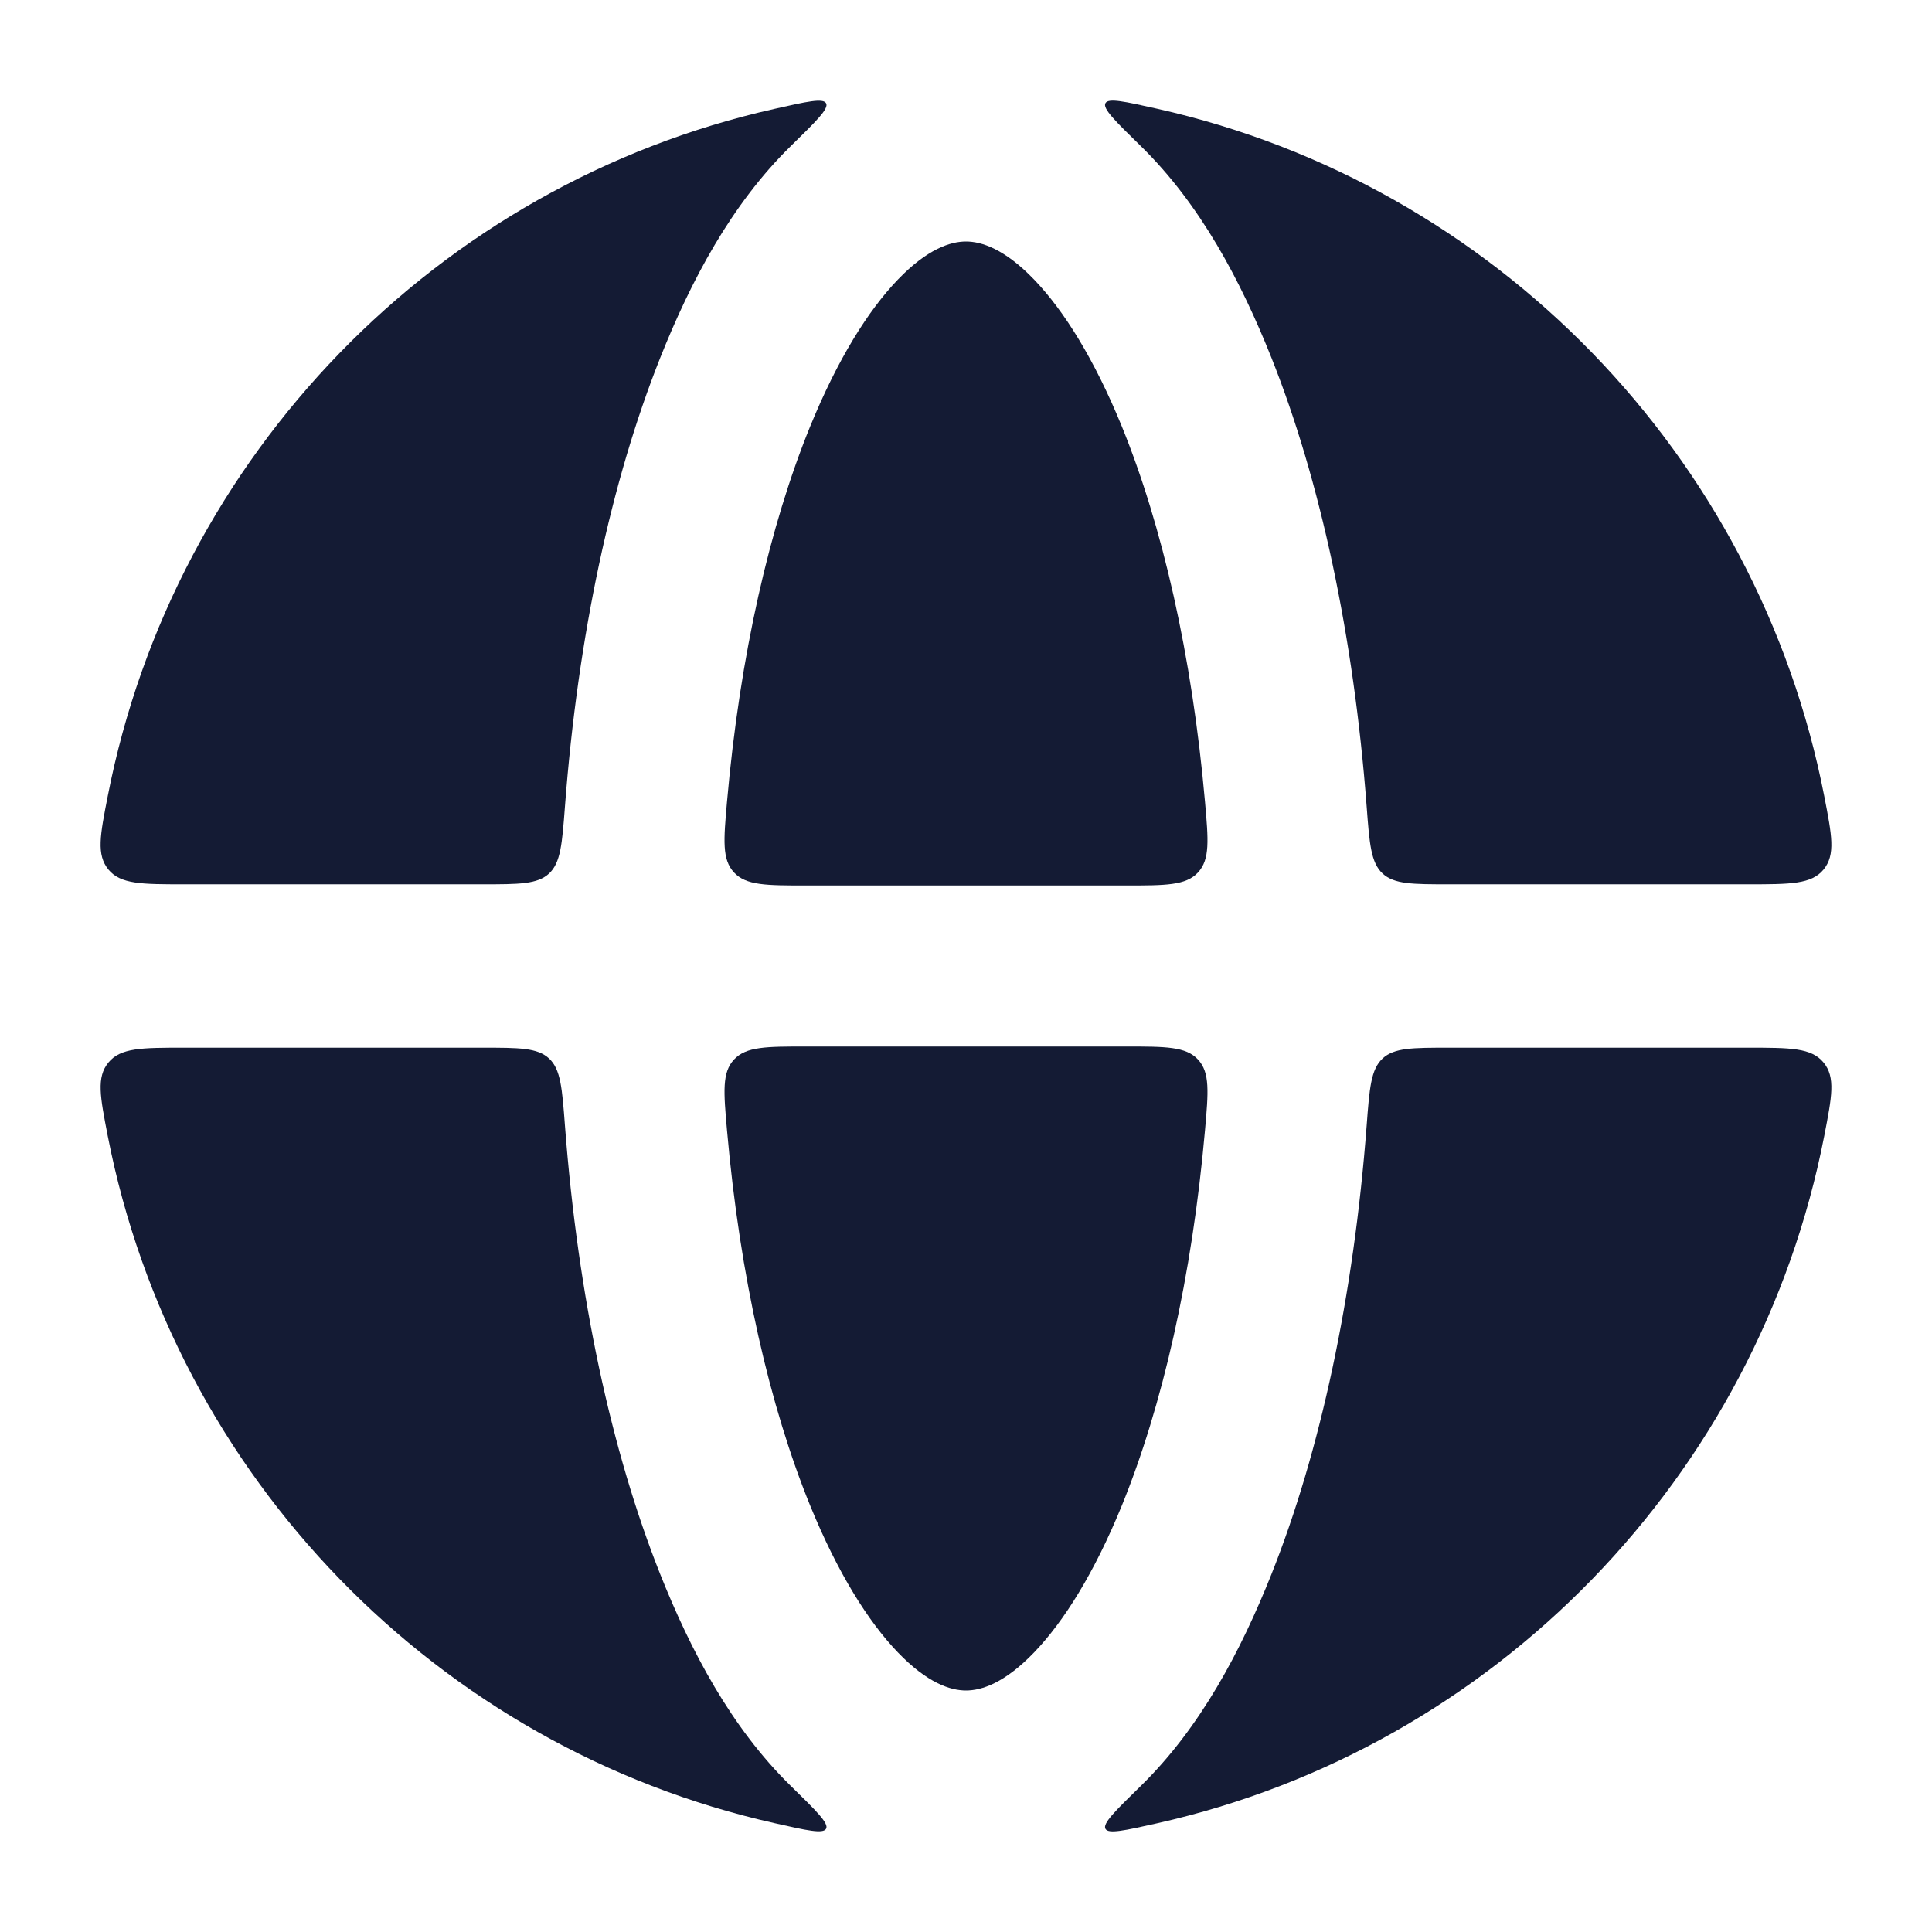
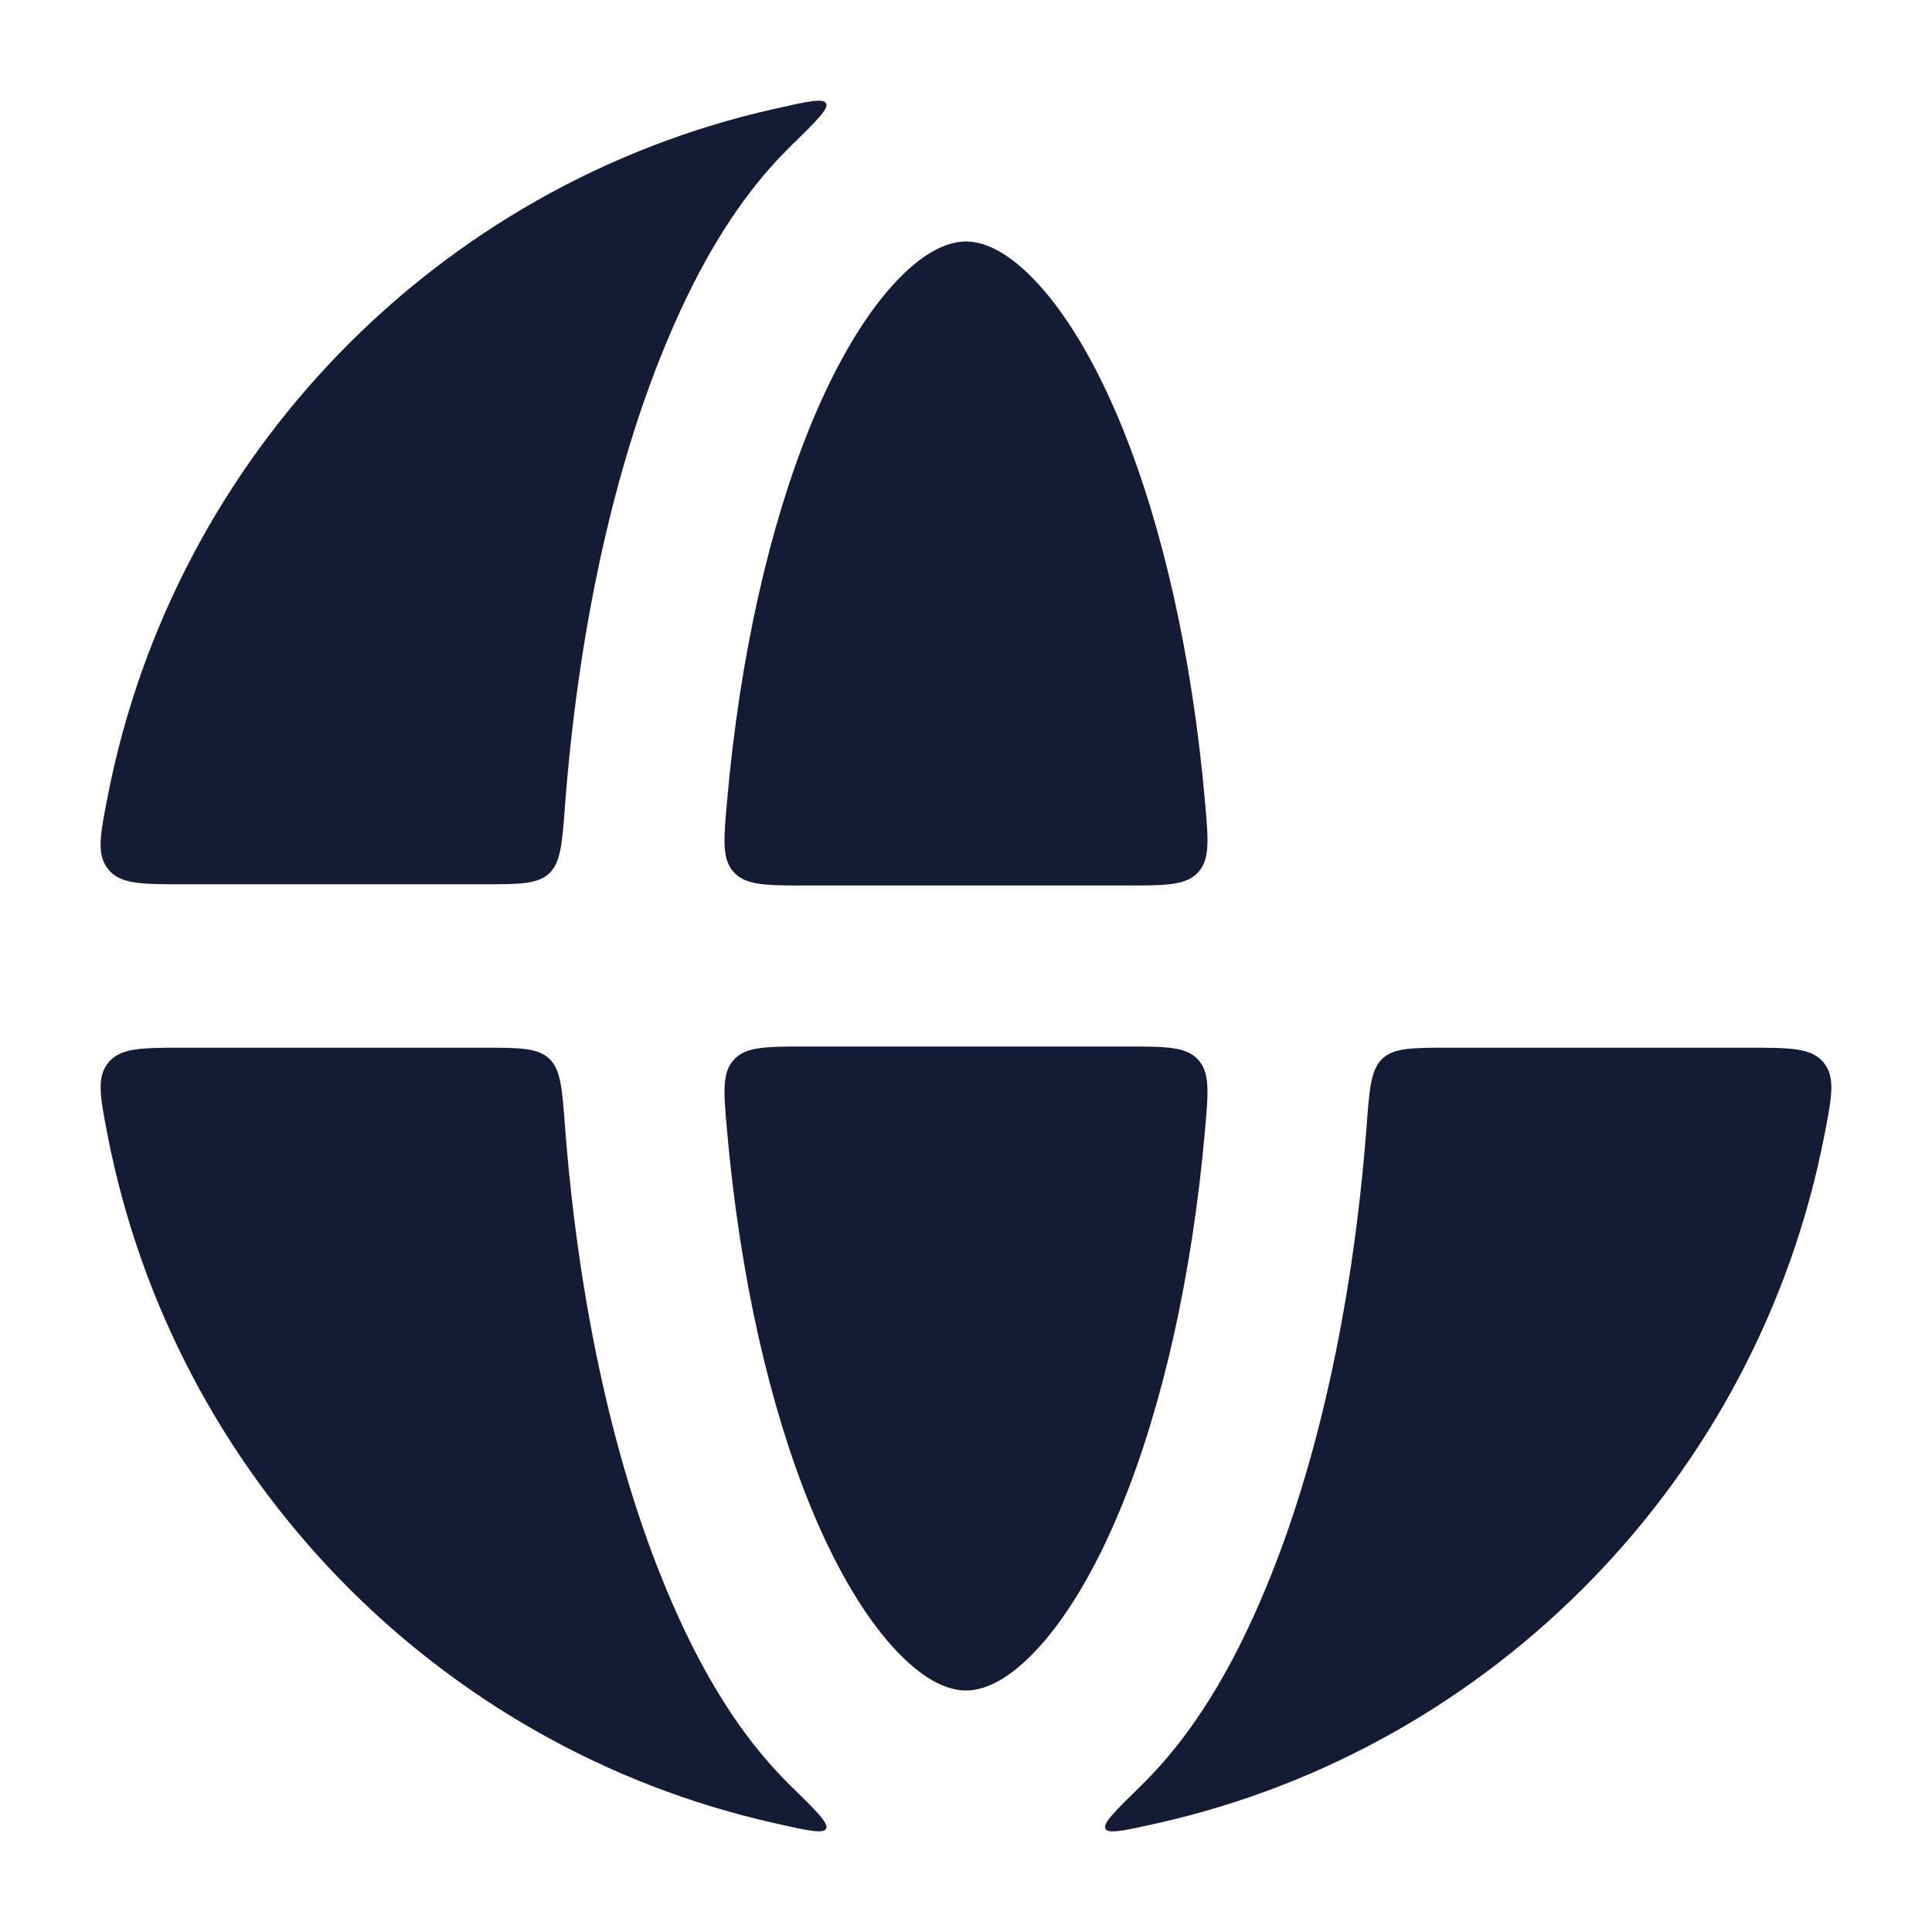
<svg xmlns="http://www.w3.org/2000/svg" width="24" height="24" viewBox="0 0 24 24" fill="none">
  <path d="M1.338 9.892C1.243 10.376 1.196 10.618 1.347 10.802C1.498 10.985 1.76 10.985 2.285 10.985H5.995C6.449 10.985 6.676 10.985 6.821 10.851C6.965 10.716 6.983 10.483 7.018 10.017C7.179 7.894 7.595 5.968 8.201 4.446C8.581 3.492 9.082 2.54 9.823 1.815C10.14 1.505 10.298 1.35 10.262 1.283C10.226 1.216 10.024 1.261 9.622 1.352C5.438 2.29 2.165 5.651 1.338 9.892Z" fill="#141B34" />
  <path d="M2.285 13.015C1.76 13.015 1.498 13.015 1.347 13.199C1.196 13.382 1.244 13.624 1.338 14.109C2.165 18.349 5.438 21.71 9.622 22.648C10.024 22.739 10.226 22.784 10.262 22.717C10.298 22.65 10.14 22.495 9.823 22.185C9.082 21.46 8.581 20.508 8.201 19.554C7.595 18.032 7.179 16.106 7.018 13.984C6.983 13.517 6.965 13.284 6.821 13.149C6.676 13.015 6.449 13.015 5.995 13.015H2.285Z" fill="#141B34" />
  <path d="M14.171 22.186C13.854 22.496 13.696 22.651 13.732 22.718C13.768 22.785 13.97 22.74 14.372 22.65C18.559 21.713 21.835 18.351 22.662 14.109C22.756 13.624 22.804 13.382 22.653 13.199C22.502 13.015 22.24 13.015 21.715 13.015H18.001C17.547 13.015 17.319 13.015 17.175 13.149C17.03 13.284 17.012 13.517 16.977 13.984C16.816 16.106 16.401 18.032 15.795 19.554C15.414 20.509 14.913 21.461 14.171 22.186Z" fill="#141B34" />
-   <path d="M21.715 10.985C22.24 10.985 22.502 10.985 22.653 10.802C22.804 10.618 22.756 10.376 22.662 9.892C21.835 5.649 18.559 2.287 14.372 1.35C13.97 1.26 13.768 1.215 13.732 1.282C13.696 1.349 13.854 1.504 14.171 1.814C14.913 2.539 15.414 3.491 15.795 4.446C16.401 5.968 16.816 7.894 16.977 10.017C17.012 10.483 17.03 10.716 17.175 10.851C17.319 10.985 17.547 10.985 18.001 10.985H21.715Z" fill="#141B34" />
  <path d="M13.937 5.3C14.436 6.526 14.808 8.133 14.969 9.96C15.011 10.437 15.032 10.676 14.882 10.838C14.732 11 14.482 11 13.982 11H10.018C9.519 11 9.269 11 9.118 10.838C8.968 10.676 8.989 10.437 9.031 9.96C9.192 8.133 9.564 6.526 10.063 5.3C10.404 4.465 10.784 3.857 11.154 3.473C11.521 3.091 11.808 3 12 3C12.192 3 12.479 3.091 12.846 3.473C13.216 3.857 13.596 4.465 13.937 5.3Z" fill="#141B34" />
  <path d="M10.063 18.7C9.564 17.474 9.192 15.867 9.031 14.04C8.989 13.563 8.968 13.324 9.118 13.162C9.269 13 9.519 13 10.018 13H13.982C14.482 13 14.732 13 14.882 13.162C15.032 13.324 15.011 13.563 14.969 14.04C14.808 15.867 14.436 17.474 13.937 18.7C13.596 19.535 13.216 20.143 12.846 20.527C12.479 20.909 12.192 21 12 21C11.808 21 11.521 20.909 11.154 20.527C10.784 20.143 10.404 19.535 10.063 18.7Z" fill="#141B34" />
</svg>